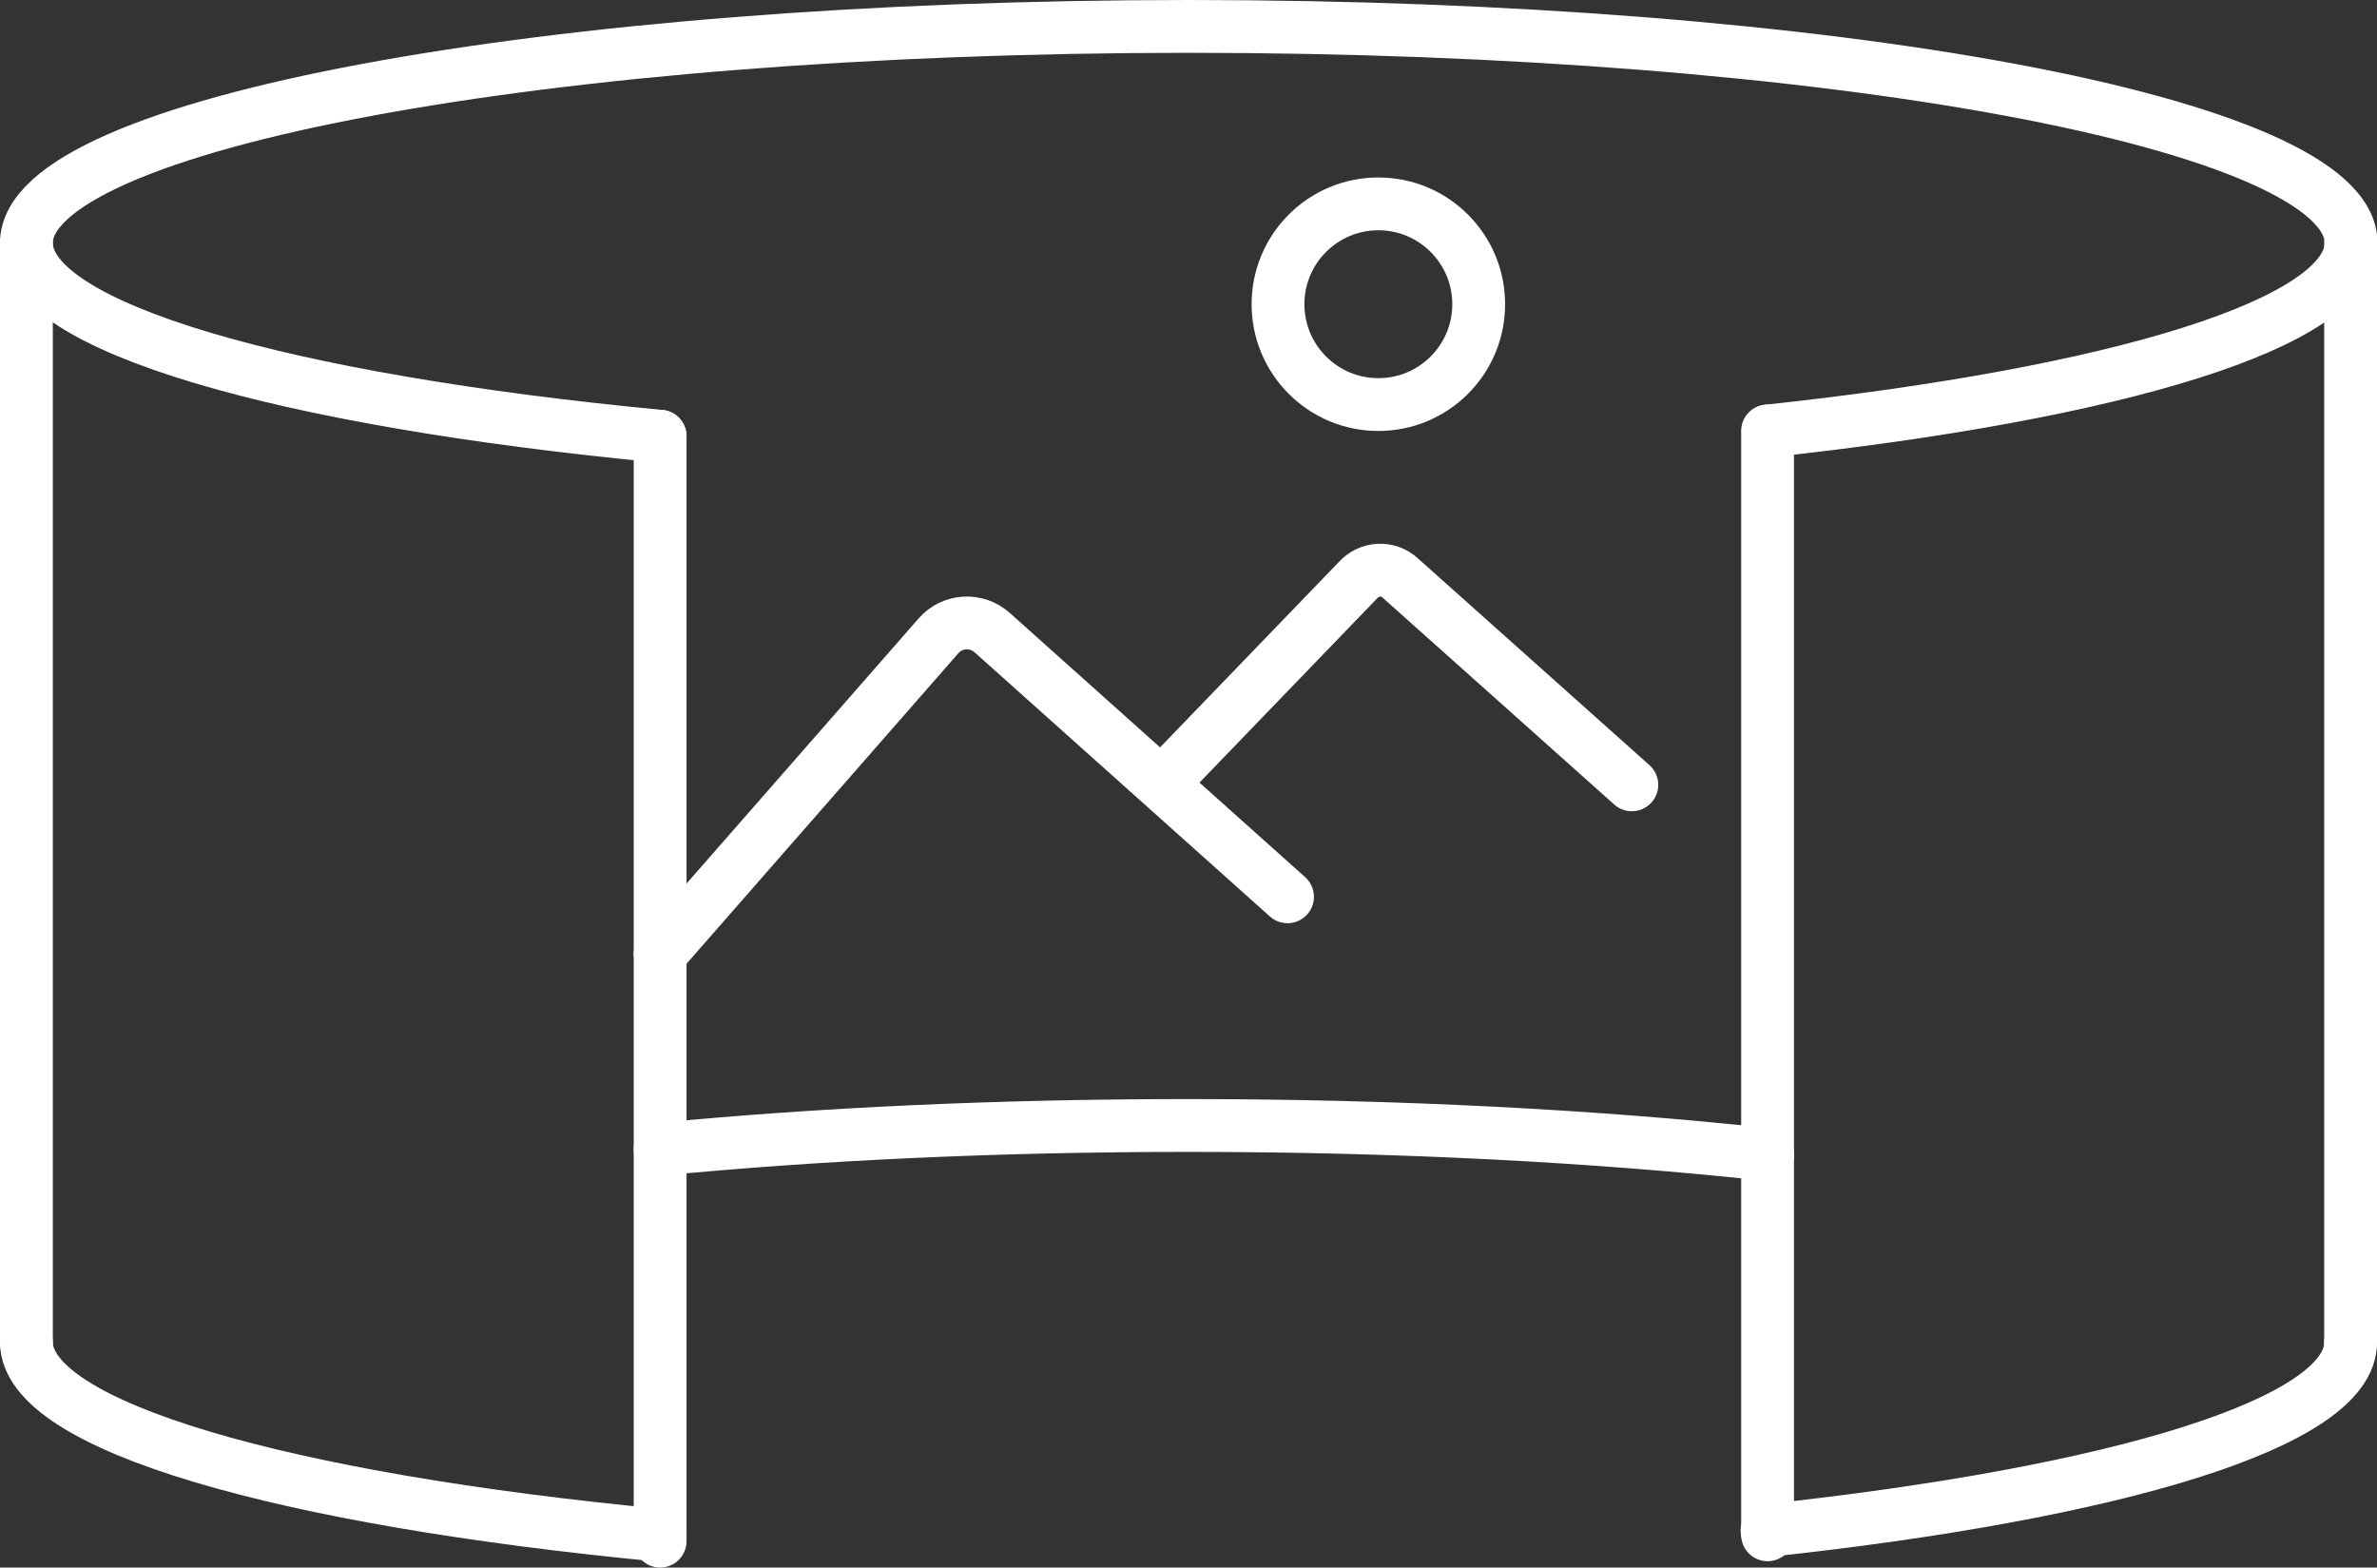
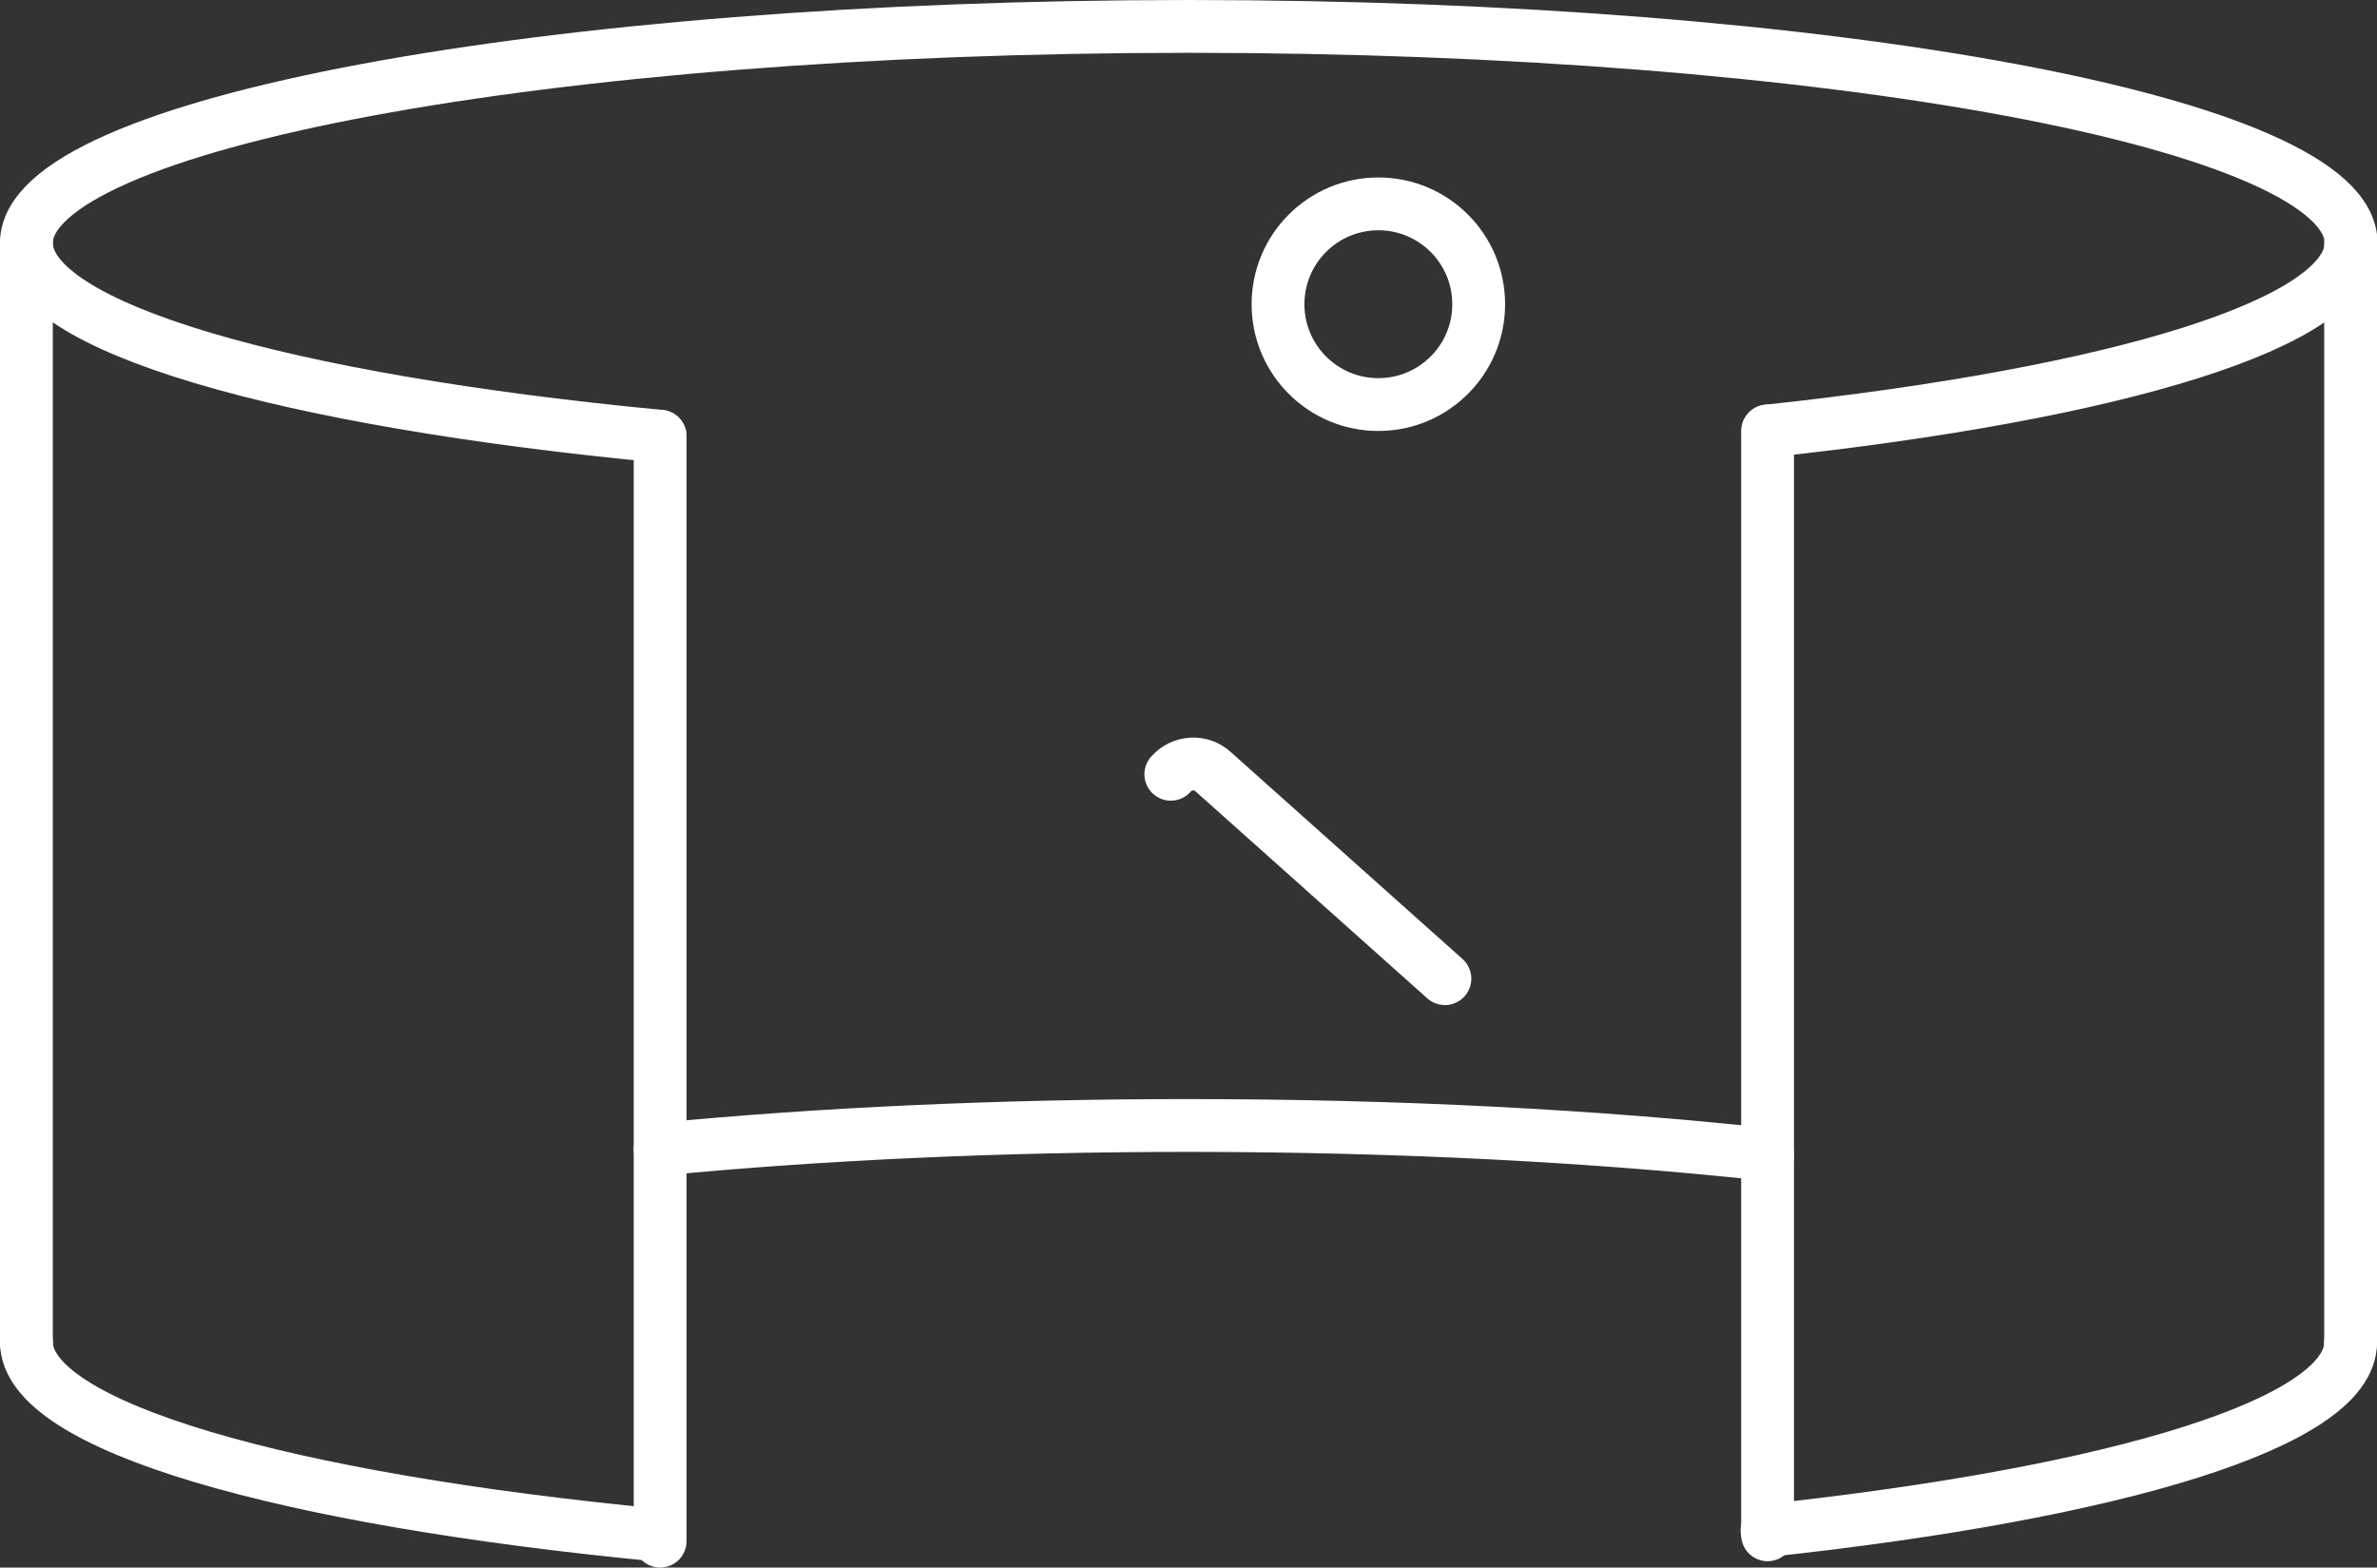
<svg xmlns="http://www.w3.org/2000/svg" id="Layer_2" viewBox="0 0 45.01 29.68">
  <rect x="0" y="0" width="45.01" height="29.68" fill="#333333" stroke="none" />
  <defs>
    <style>.cls-1{fill:none;stroke:#fff;stroke-linecap:round;stroke-miterlimit:10;}</style>
  </defs>
  <g id="Layer_2-2">
    <path class="cls-1" d="M12.5,8.26C5.38,7.58.5,6.2.5,4.6.5,2.34,10.35.5,22.51.5s22.01,1.84,22.01,4.1c0,1.52-4.44,2.85-11.04,3.56" />
    <path class="cls-1" d="M12.5,29.07c-7.12-.68-12-2.06-12-3.66" />
    <path class="cls-1" d="M44.51,25.42c0,1.52-4.45,2.85-11.05,3.56" />
    <path class="cls-1" d="M12.5,21.76c3-.29,6.4-.45,10-.45,3.99,0,7.74.2,10.97.55" />
    <line class="cls-1" x1="12.5" y1="8.26" x2="12.5" y2="29.18" />
    <line class="cls-1" x1="33.47" y1="21.86" x2="33.47" y2="29.06" />
    <line class="cls-1" x1="33.47" y1="8.16" x2="33.47" y2="21.86" />
    <line class="cls-1" x1=".5" y1="25.42" x2=".5" y2="4.6" />
    <line class="cls-1" x1="44.51" y1="25.42" x2="44.51" y2="4.6" />
-     <path class="cls-1" d="M12.5,18.06l5.27-6.02c.26-.3.72-.33,1.02-.06l5.59,5" />
-     <path class="cls-1" d="M22.17,14.66l3.54-3.67c.21-.24.57-.26.8-.05l4.39,3.92" />
+     <path class="cls-1" d="M22.17,14.66c.21-.24.57-.26.8-.05l4.39,3.92" />
    <circle class="cls-1" cx="26.1" cy="5.76" r="1.9" />
  </g>
</svg>